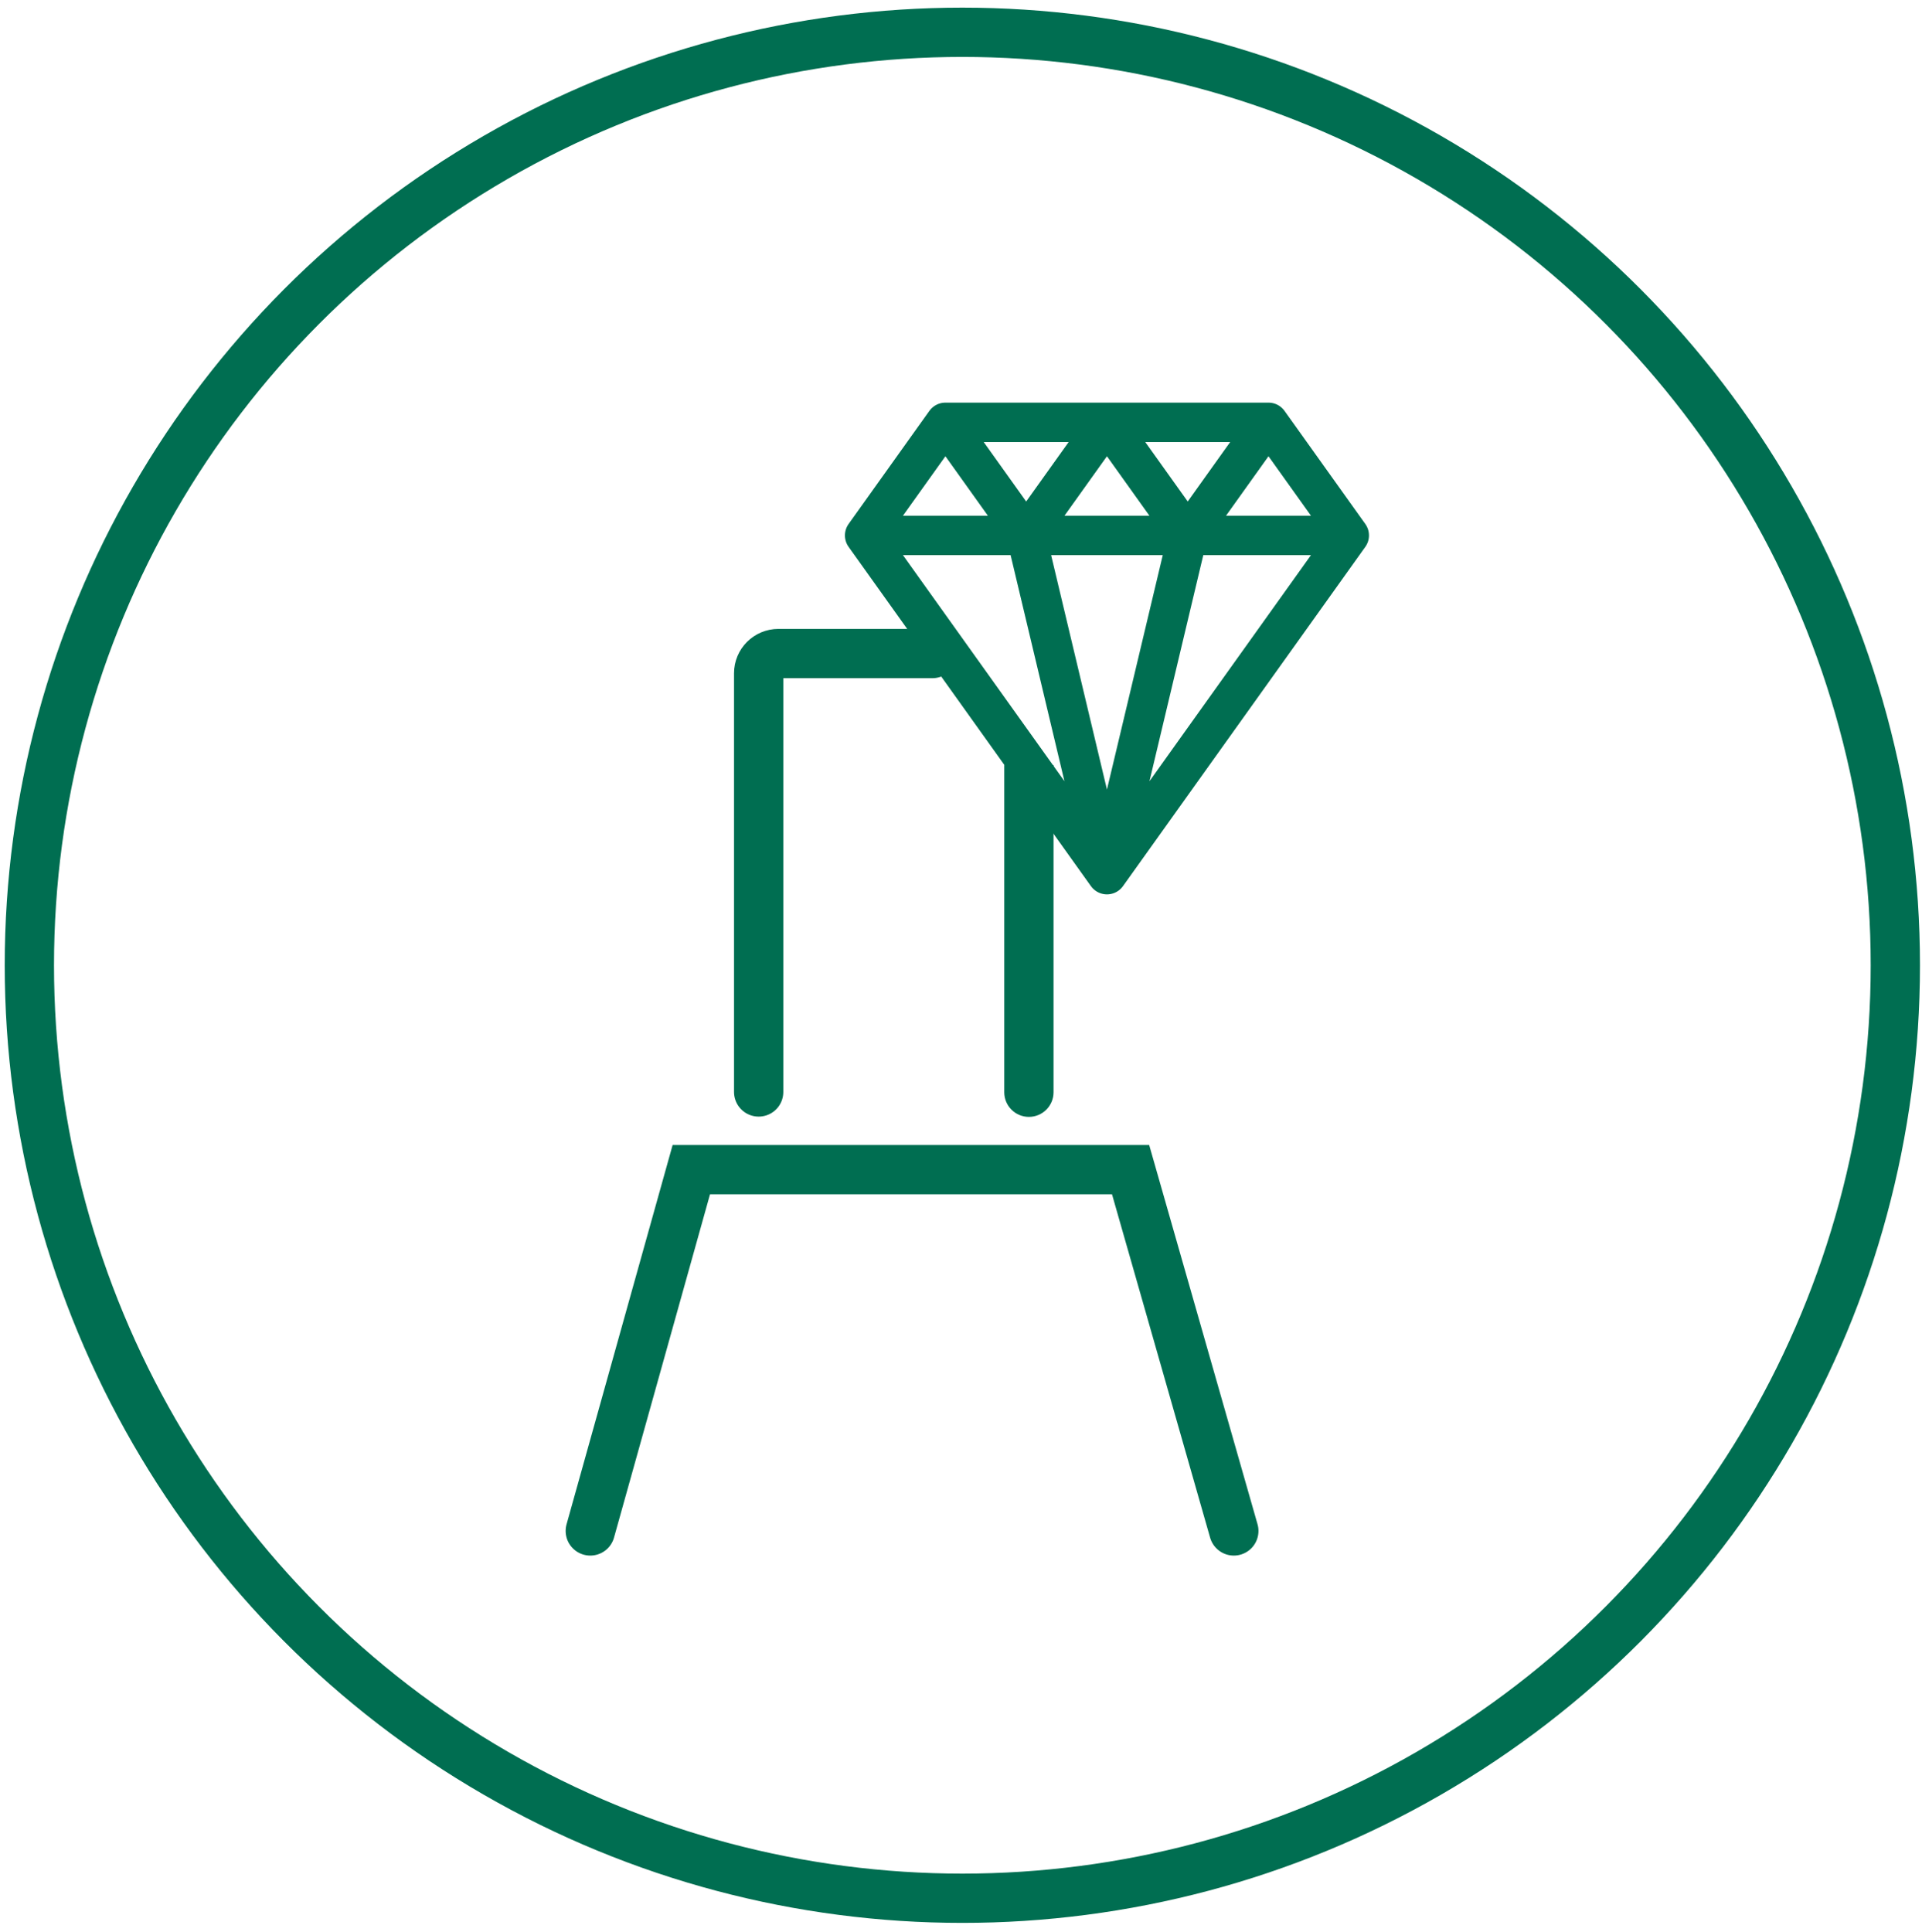
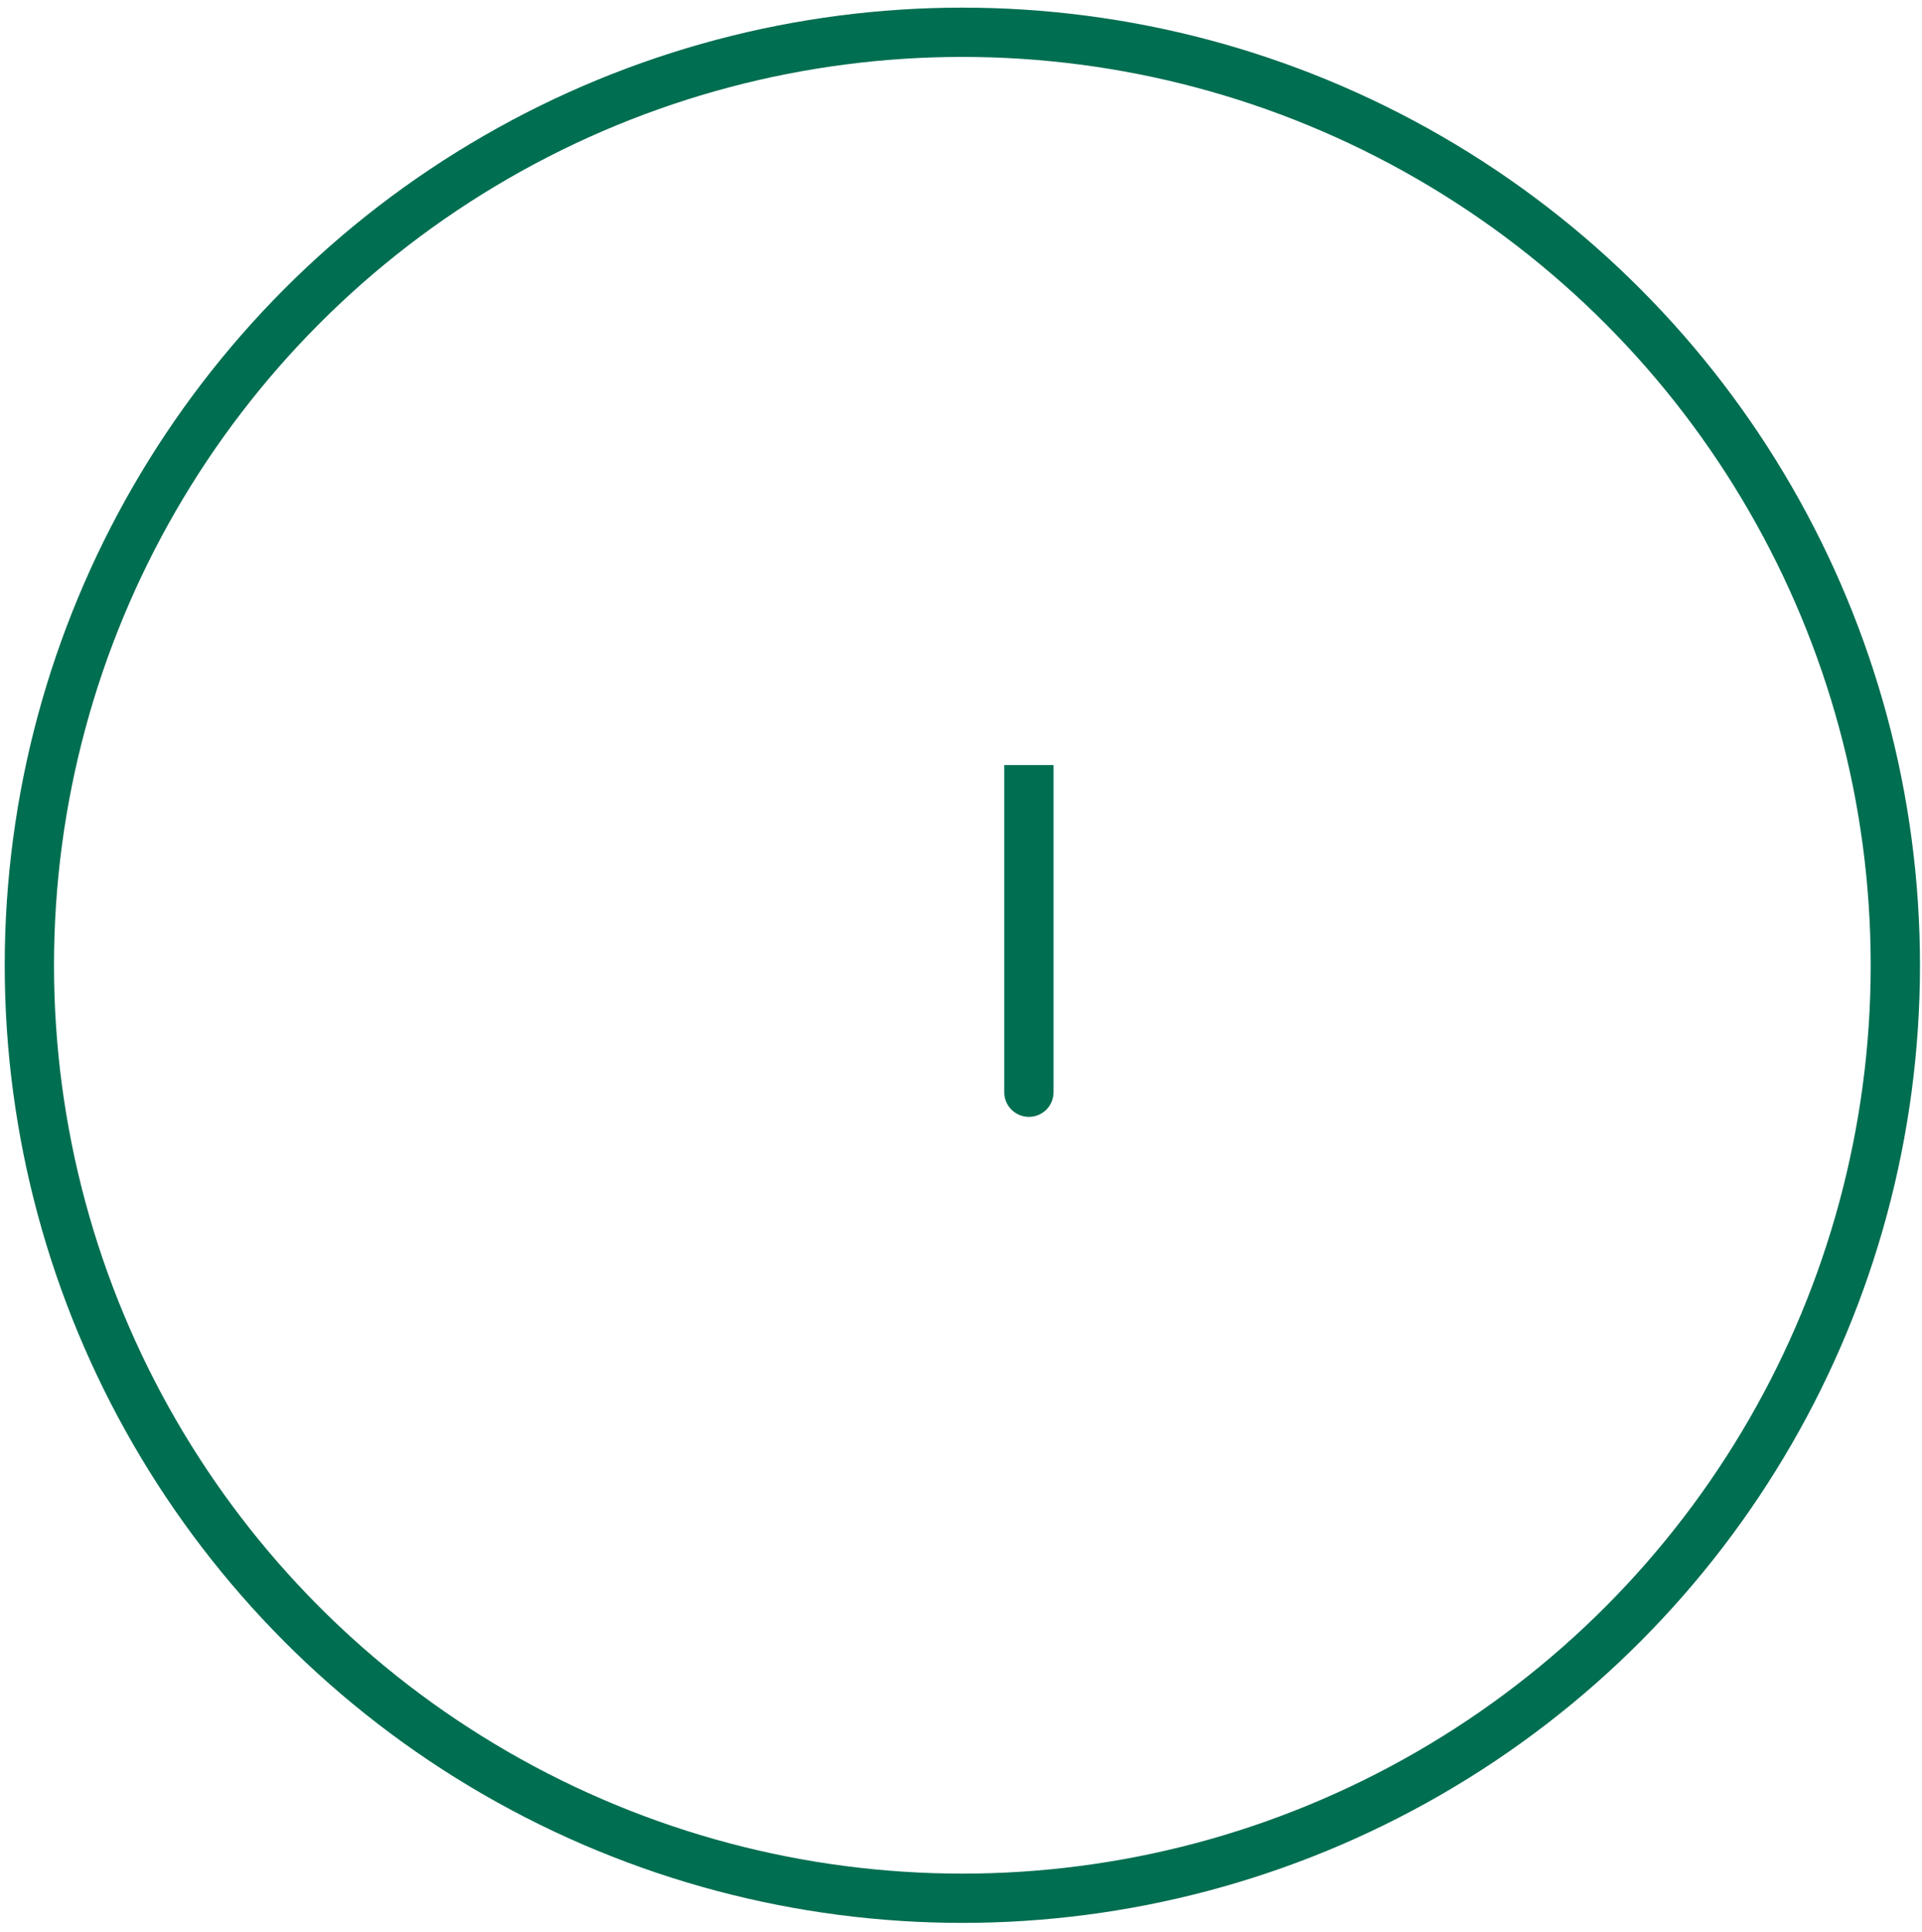
<svg xmlns="http://www.w3.org/2000/svg" fill="none" viewBox="0 0 195 196" height="196" width="195">
  <circle stroke-width="5" stroke="#006E51" r="94.658" cy="97.933" cx="97.637" />
-   <path stroke-linecap="round" stroke-width="5" stroke="#006E51" d="M59.889 155.324L70.139 118.67H114.707L125.18 155.324M76.972 110.787V68.307C76.972 67.202 77.868 66.307 78.972 66.307H94.594" />
-   <path fill="#006E51" d="M101.889 110.815C101.889 112.196 103.008 113.315 104.389 113.315C105.769 113.315 106.889 112.196 106.889 110.815L104.389 110.815L101.889 110.815ZM104.389 110.815L106.889 110.815L106.889 77.621L104.389 77.621L101.889 77.621L101.889 110.815L104.389 110.815Z" />
-   <path stroke-linejoin="round" stroke-linecap="round" stroke-width="4" stroke="#006E51" d="M95.918 42.849L87.724 54.322M95.918 42.849H128.697M95.918 42.849L104.113 54.322M87.724 54.322L112.308 88.74M87.724 54.322H136.892M128.697 42.849L136.892 54.322M128.697 42.849L120.502 54.322M104.113 54.322L112.308 88.74M104.113 54.322L112.308 42.849L120.502 54.322M112.308 88.74L136.892 54.322M112.308 88.74L120.502 54.322" />
+   <path fill="#006E51" d="M101.889 110.815C101.889 112.196 103.008 113.315 104.389 113.315C105.769 113.315 106.889 112.196 106.889 110.815L104.389 110.815ZM104.389 110.815L106.889 110.815L106.889 77.621L104.389 77.621L101.889 77.621L101.889 110.815L104.389 110.815Z" />
</svg>